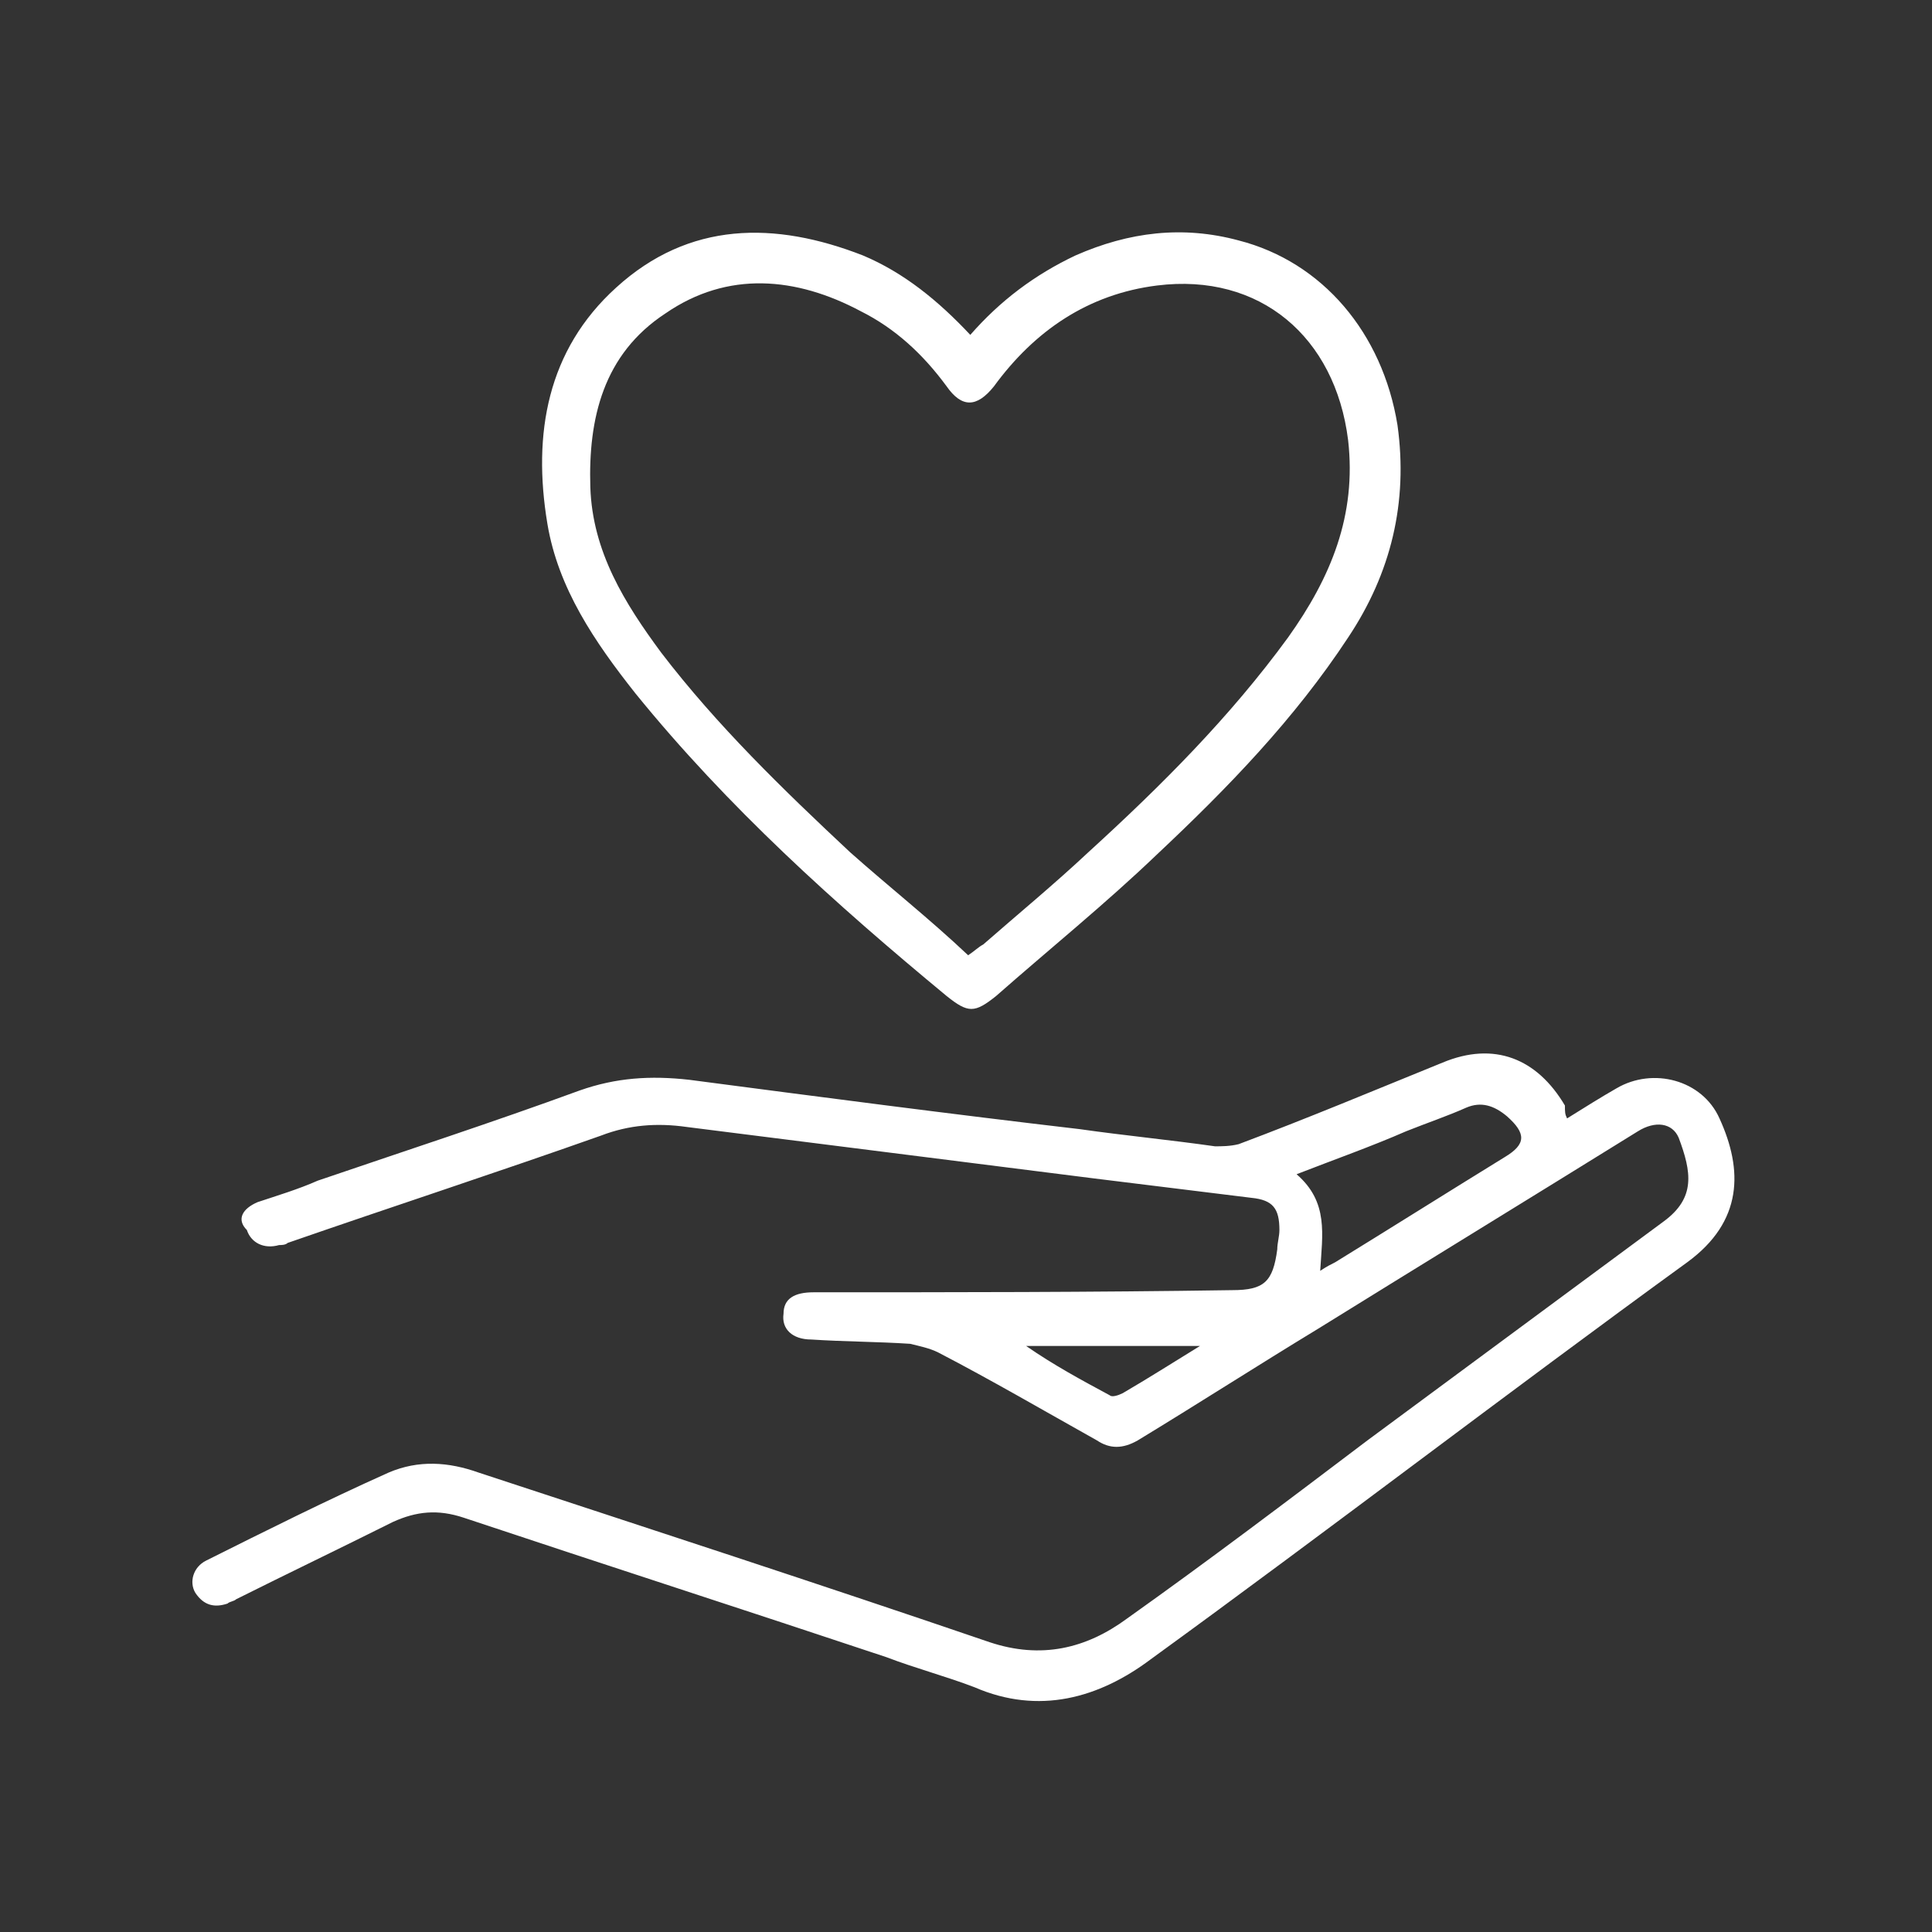
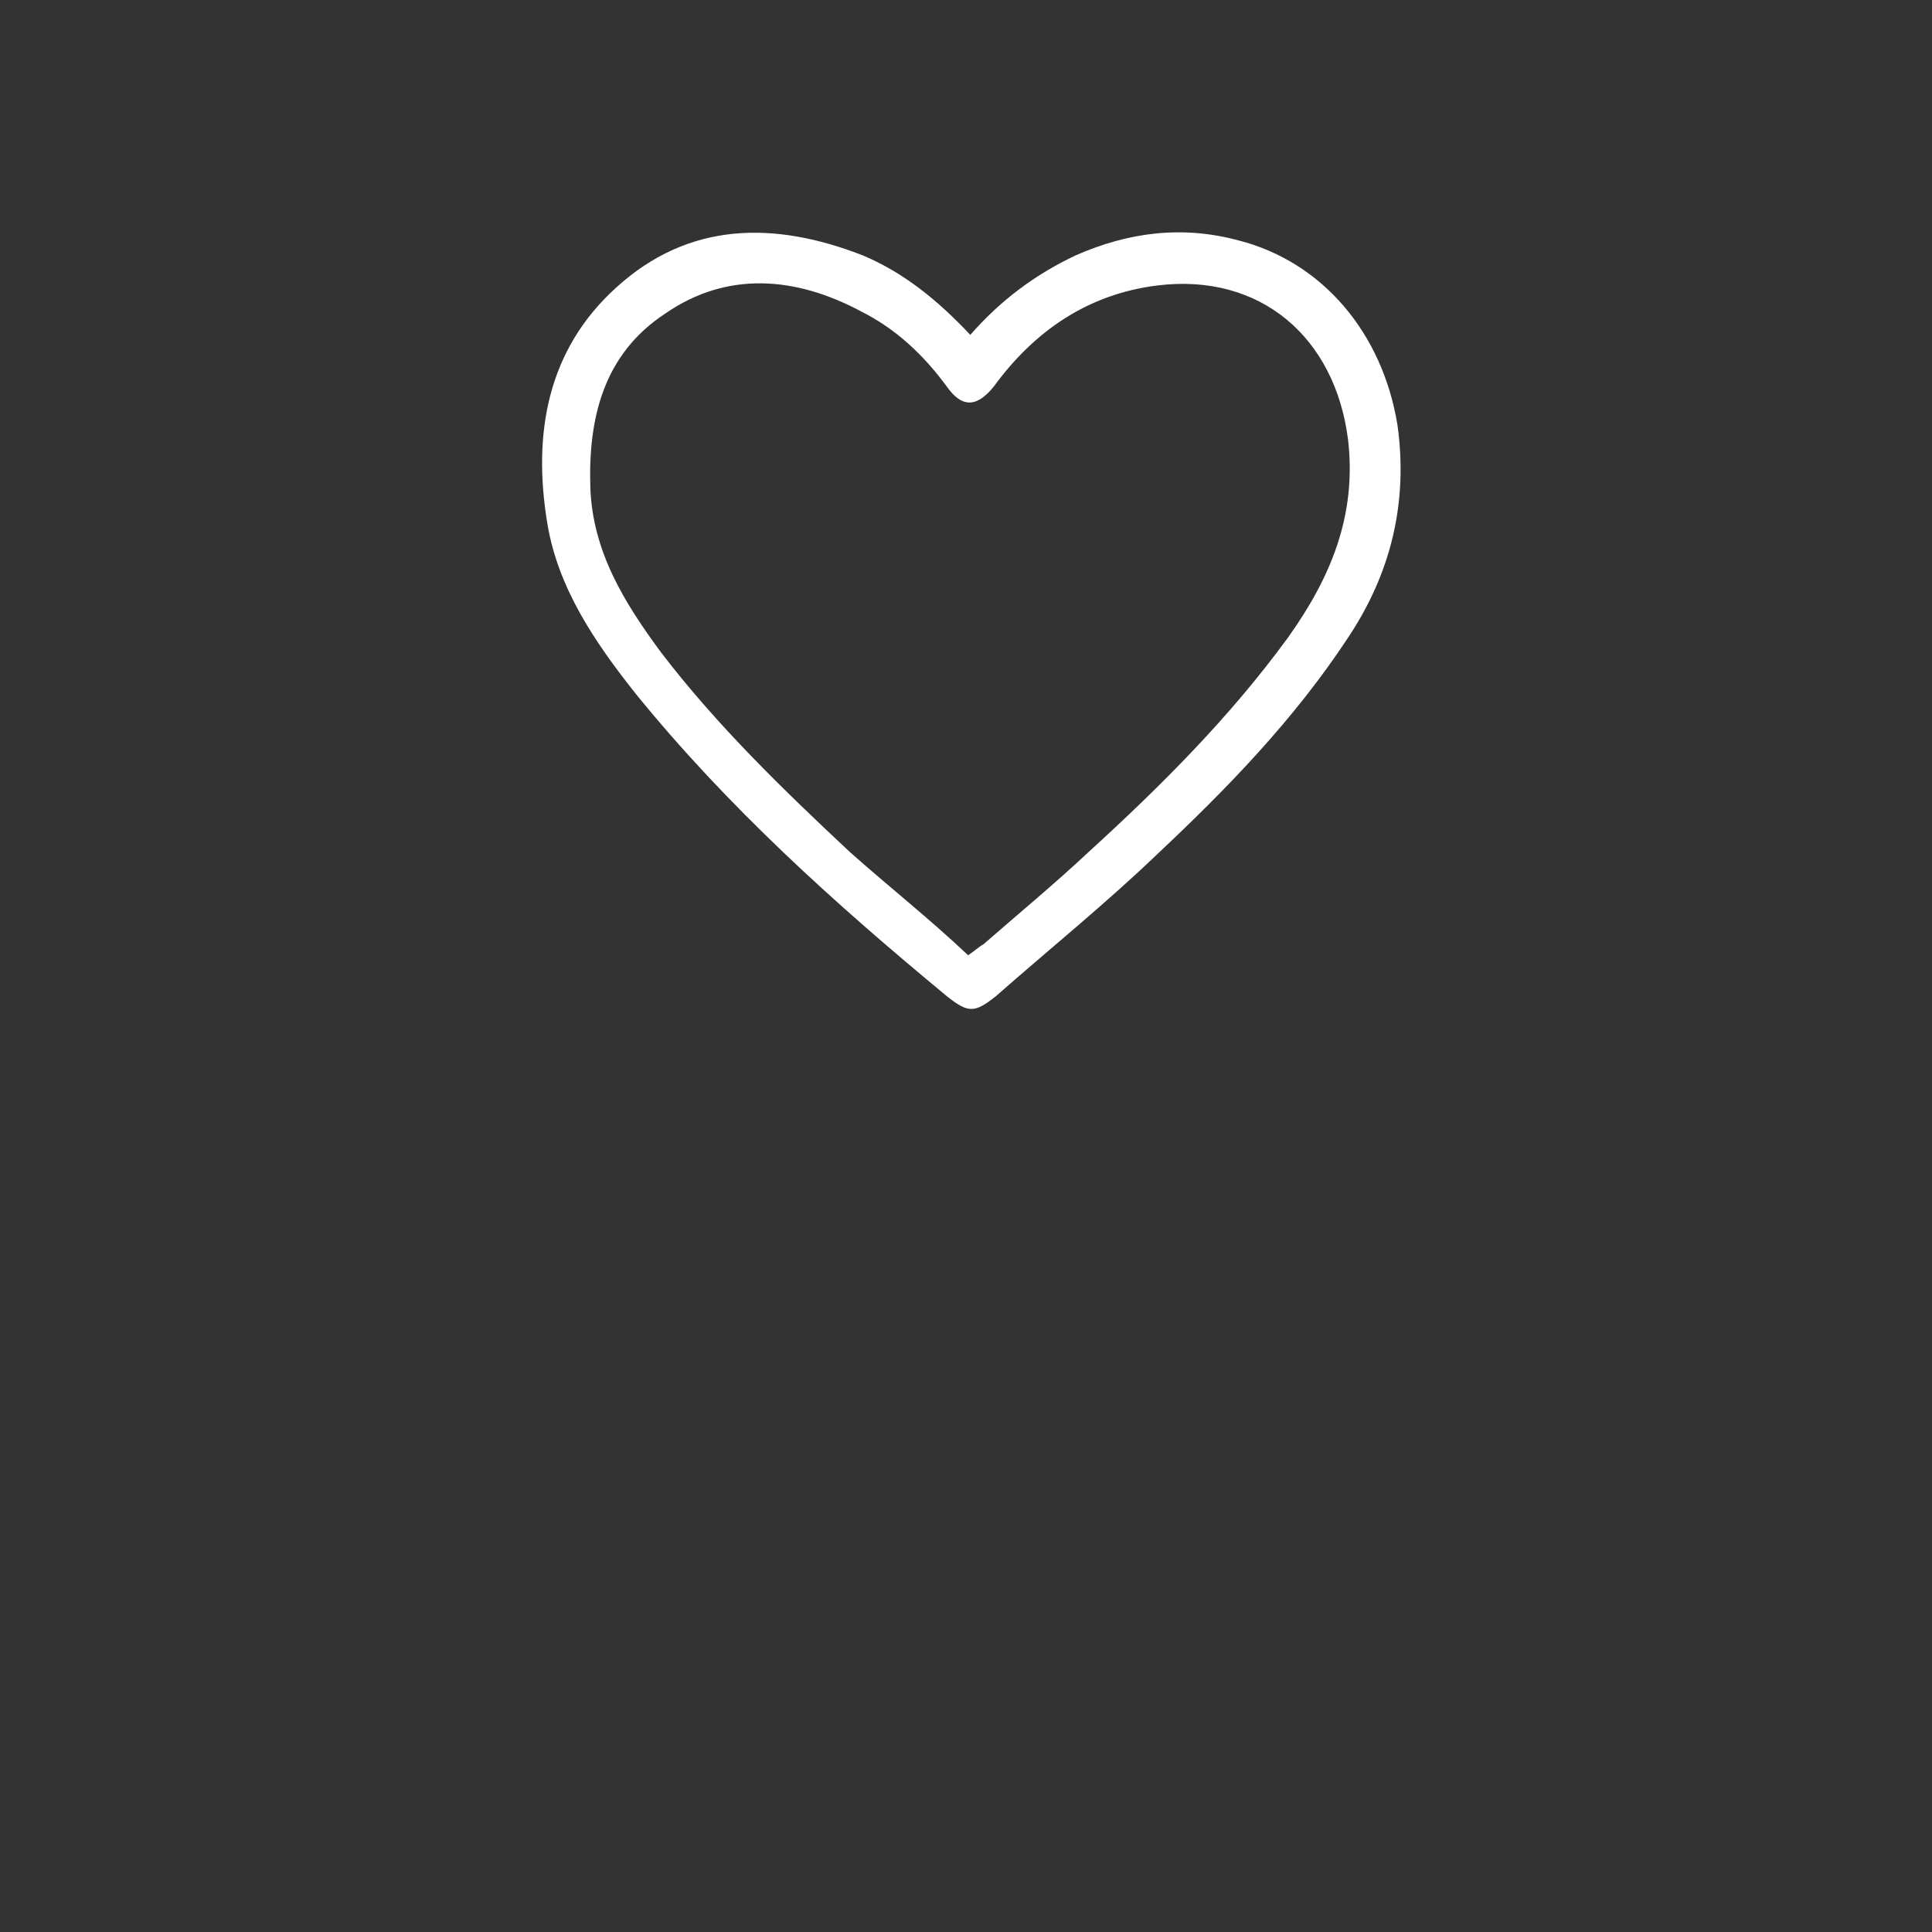
<svg xmlns="http://www.w3.org/2000/svg" version="1.1" id="Layer_1" x="0px" y="0px" viewBox="0 0 90 90" style="enable-background:new 0 0 90 90;" xml:space="preserve">
  <rect x="0" y="0" width="90" height="90" fill="#333333" stroke="none" />
  <style type="text/css">
	.st0{fill:#FFFFFF;}
</style>
  <g id="zGsfrY_00000036945796962012561540000000533340238376214149_">
    <g>
-       <path class="st0" d="M73,52.1c0.8-0.5,1.6-1,2.3-1.4c1.7-1,4-0.4,4.8,1.4c1.1,2.4,1.1,4.8-1.5,6.7c-8.4,6.1-16.6,12.4-25,18.5    c-2.4,1.8-5.2,2.6-8.2,1.3c-1.3-0.5-2.8-0.9-4.1-1.4c-6.6-2.2-13.1-4.3-19.7-6.5c-1.2-0.4-2.2-0.3-3.3,0.2    c-2.4,1.2-4.9,2.4-7.3,3.6c-0.1,0.1-0.3,0.1-0.4,0.2c-0.6,0.2-1.1,0.1-1.5-0.5c-0.3-0.5-0.1-1.2,0.5-1.5c2.8-1.4,5.6-2.8,8.5-4.1    c1.4-0.6,2.8-0.5,4.2,0c7.9,2.6,15.9,5.2,23.8,7.9c2.4,0.8,4.5,0.3,6.4-1.1c3.8-2.7,7.5-5.5,11.2-8.3c4.6-3.4,9.2-6.8,13.8-10.2    c1.5-1.1,1.3-2.3,0.7-3.9c-0.3-0.7-1.1-0.8-1.9-0.3c-5,3.1-9.9,6.1-14.9,9.2c-2.8,1.7-5.6,3.5-8.4,5.2c-0.7,0.4-1.3,0.4-1.9,0    c-2.5-1.4-4.9-2.8-7.4-4.1c-0.4-0.2-0.9-0.3-1.3-0.4c-1.5-0.1-3.1-0.1-4.6-0.2c-0.9,0-1.4-0.5-1.3-1.2c0-0.7,0.5-1,1.4-1    c6.5,0,13,0,19.5-0.1c1.5,0,1.9-0.4,2.1-1.9c0-0.3,0.1-0.6,0.1-0.9c0-1-0.3-1.4-1.3-1.5c-2.4-0.3-4.9-0.6-7.3-0.9    c-6.3-0.8-12.7-1.6-19-2.4c-1.4-0.2-2.7-0.1-4,0.4c-4.8,1.7-9.7,3.3-14.6,5c-0.1,0.1-0.3,0.1-0.4,0.1c-0.7,0.2-1.3-0.1-1.5-0.7    C11,56.8,11.3,56.3,12,56c0.9-0.3,1.9-0.6,2.8-1c4.1-1.4,8.1-2.7,12.2-4.2c1.7-0.6,3.3-0.7,5.1-0.5c6.1,0.8,12.2,1.6,18.2,2.3    c2.1,0.3,4.2,0.5,6.3,0.8c0.3,0,0.7,0,1.1-0.1c3.2-1.2,6.3-2.5,9.5-3.8c2.4-1,4.4-0.2,5.7,2C72.9,51.8,72.9,51.9,73,52.1z     M61.5,59.2c0.3-0.2,0.5-0.3,0.7-0.4c2.6-1.6,5.3-3.3,7.9-4.9c1-0.6,1-1.1,0.1-1.9c-0.6-0.5-1.2-0.7-1.9-0.4    c-0.9,0.4-1.8,0.7-2.8,1.1c-1.6,0.7-3.3,1.3-5.1,2C61.9,56,61.6,57.5,61.5,59.2z M55.9,62.7c-2.8,0-5.5,0-8.1,0    c1.3,0.9,2.6,1.6,3.9,2.3c0.1,0.1,0.4,0,0.6-0.1C53.5,64.2,54.6,63.5,55.9,62.7z" />
      <path class="st0" d="M45.2,15.6c1.4-1.6,3-2.8,4.9-3.7c2.5-1.1,5-1.4,7.6-0.7c3.9,1,6.7,4.3,7.4,8.6c0.5,3.6-0.3,6.9-2.3,9.9    c-2.5,3.8-5.6,7-8.9,10.1c-2.4,2.3-5,4.4-7.5,6.6c-1,0.8-1.3,0.8-2.3,0c-5.2-4.3-10.2-8.8-14.5-14.1c-1.9-2.4-3.6-4.9-4.1-7.9    c-0.7-4.2,0-8.1,3.2-11c3.4-3.1,7.4-3.1,11.5-1.5C42.1,12.7,43.7,14,45.2,15.6z M45.1,44.5c0.3-0.2,0.5-0.4,0.7-0.5    c1.6-1.4,3.3-2.8,4.9-4.3c3.4-3.1,6.6-6.3,9.3-10c2-2.8,3.2-5.7,2.8-9.2c-0.6-4.8-4.1-7.8-8.9-7.2c-3.2,0.4-5.7,2.1-7.6,4.7    c-0.8,1-1.5,1-2.2,0c-1.1-1.5-2.4-2.7-4-3.5c-3-1.6-6.2-1.9-9.1,0.1c-2.9,1.9-3.6,4.9-3.5,8.1c0.1,3,1.6,5.4,3.3,7.7    c2.6,3.4,5.7,6.4,8.8,9.3C41.4,41.3,43.3,42.8,45.1,44.5z" />
    </g>
  </g>
</svg>